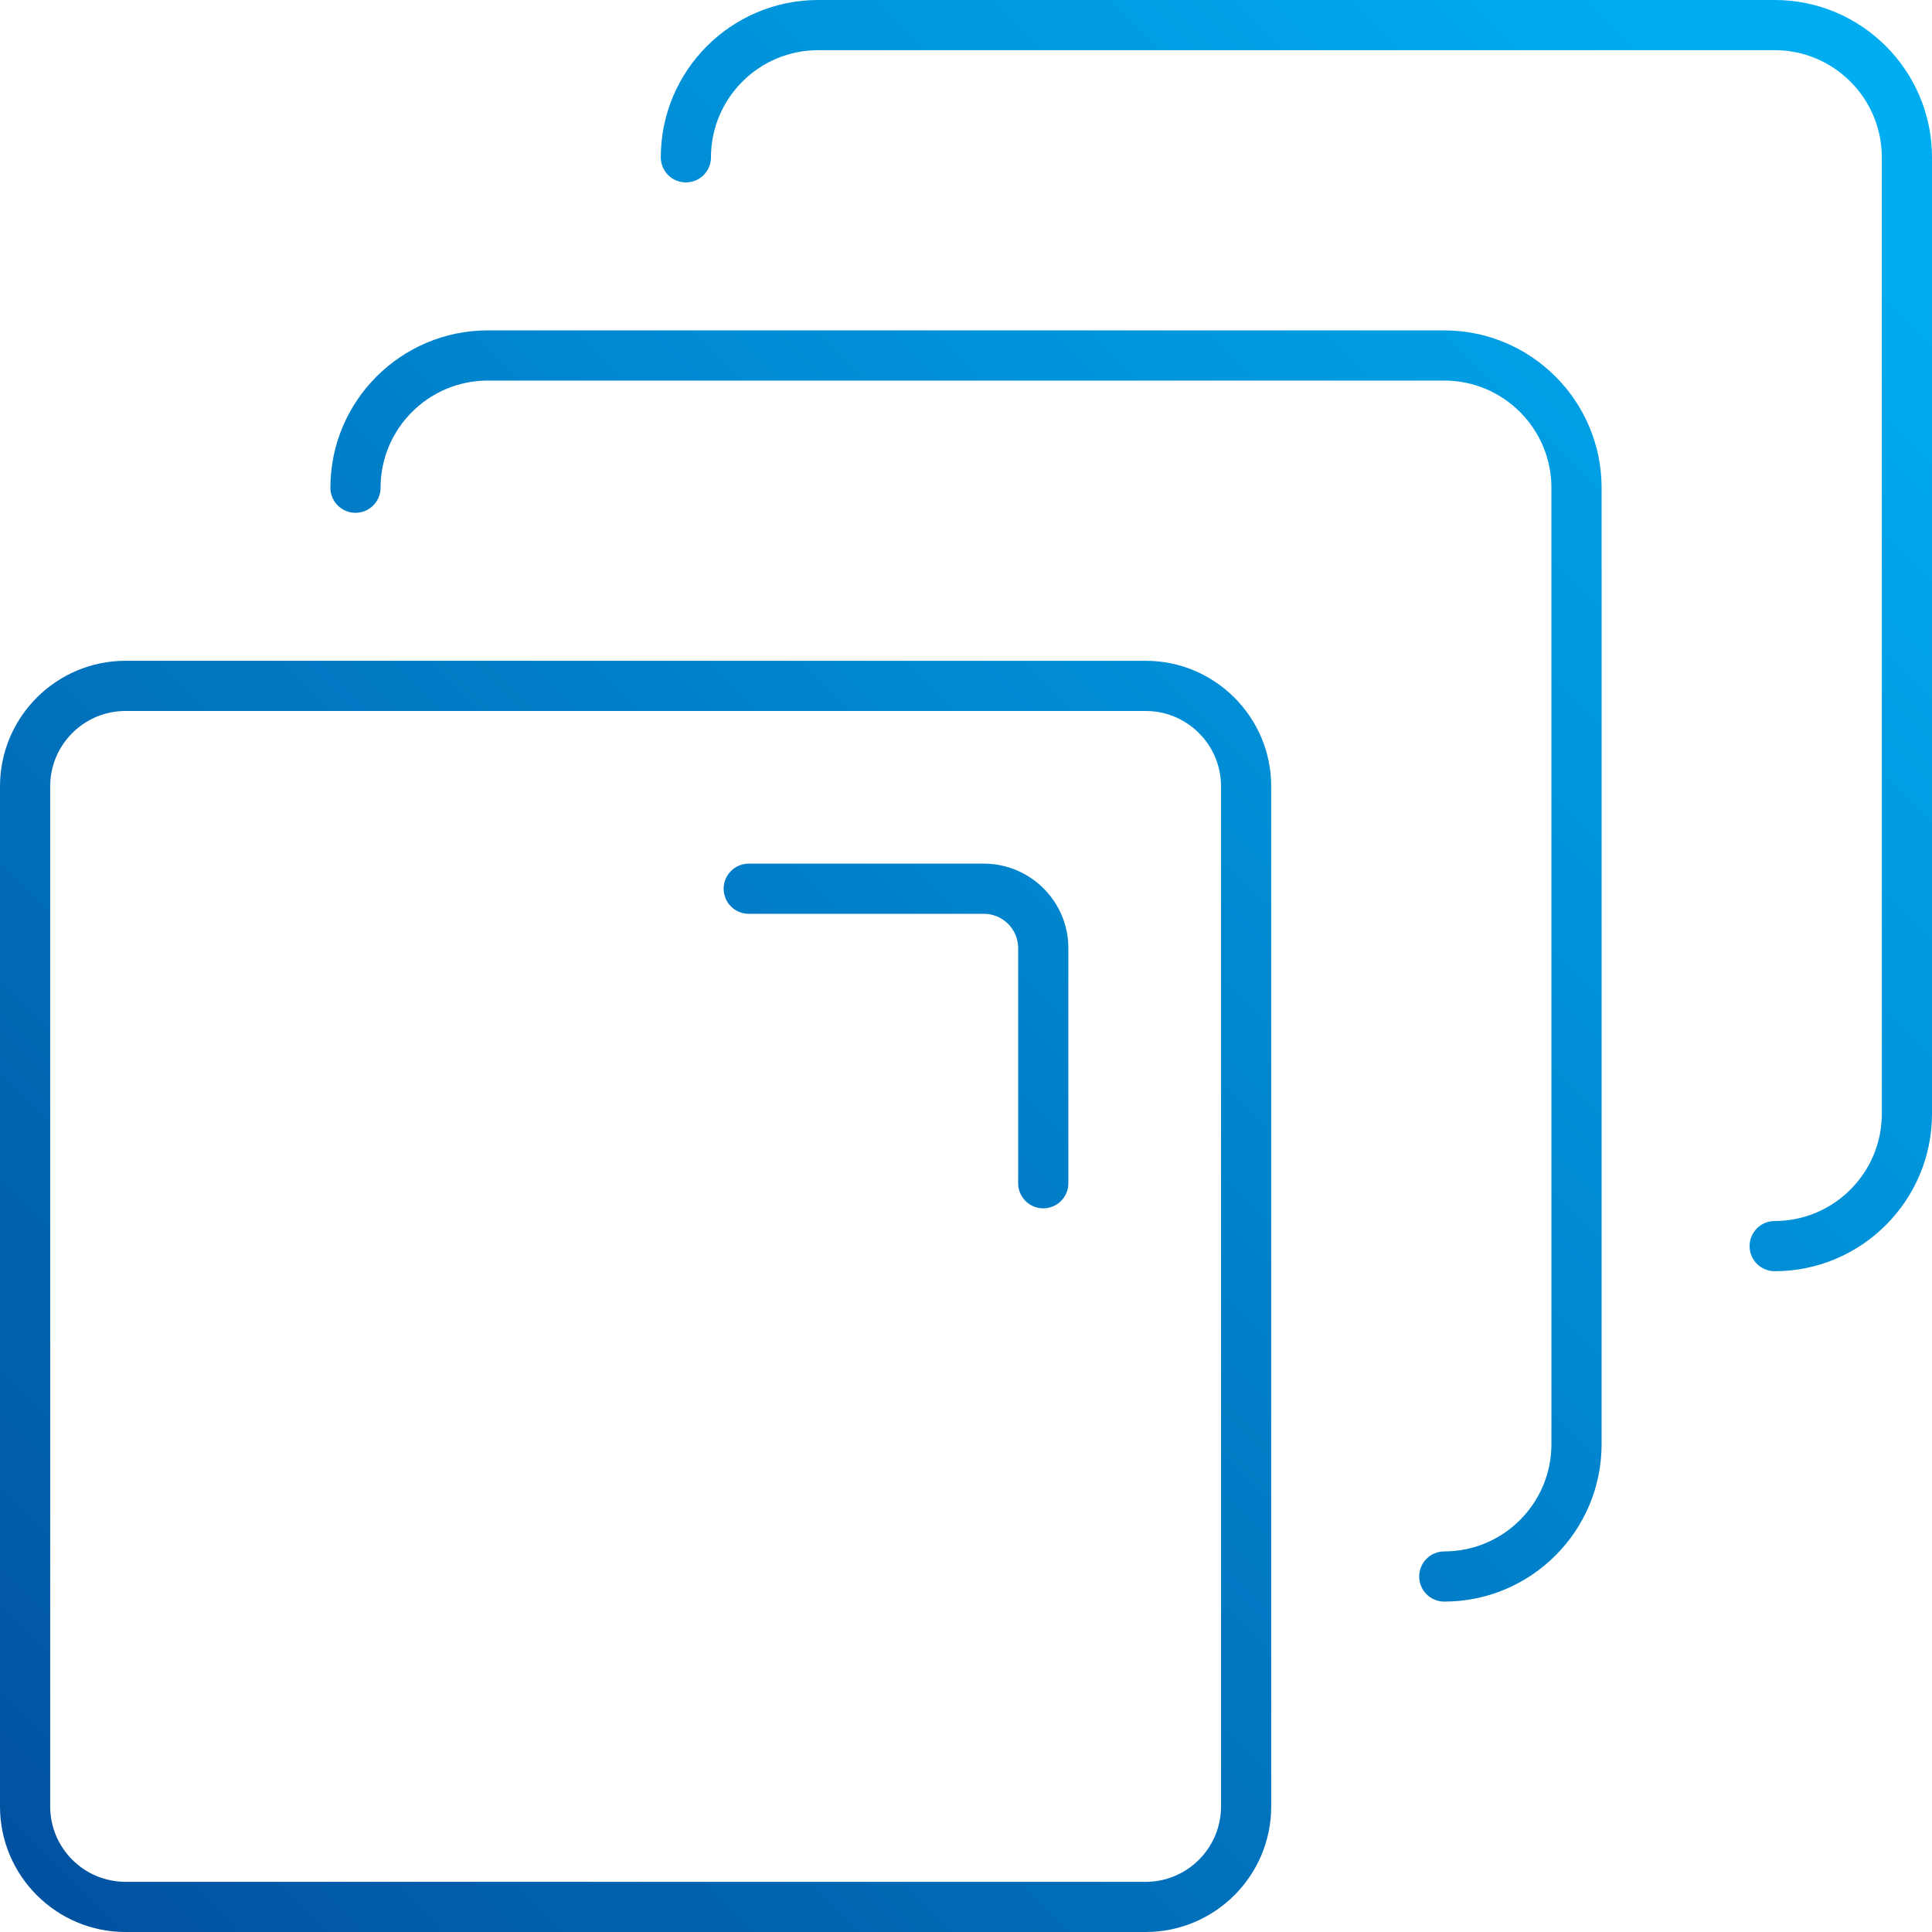
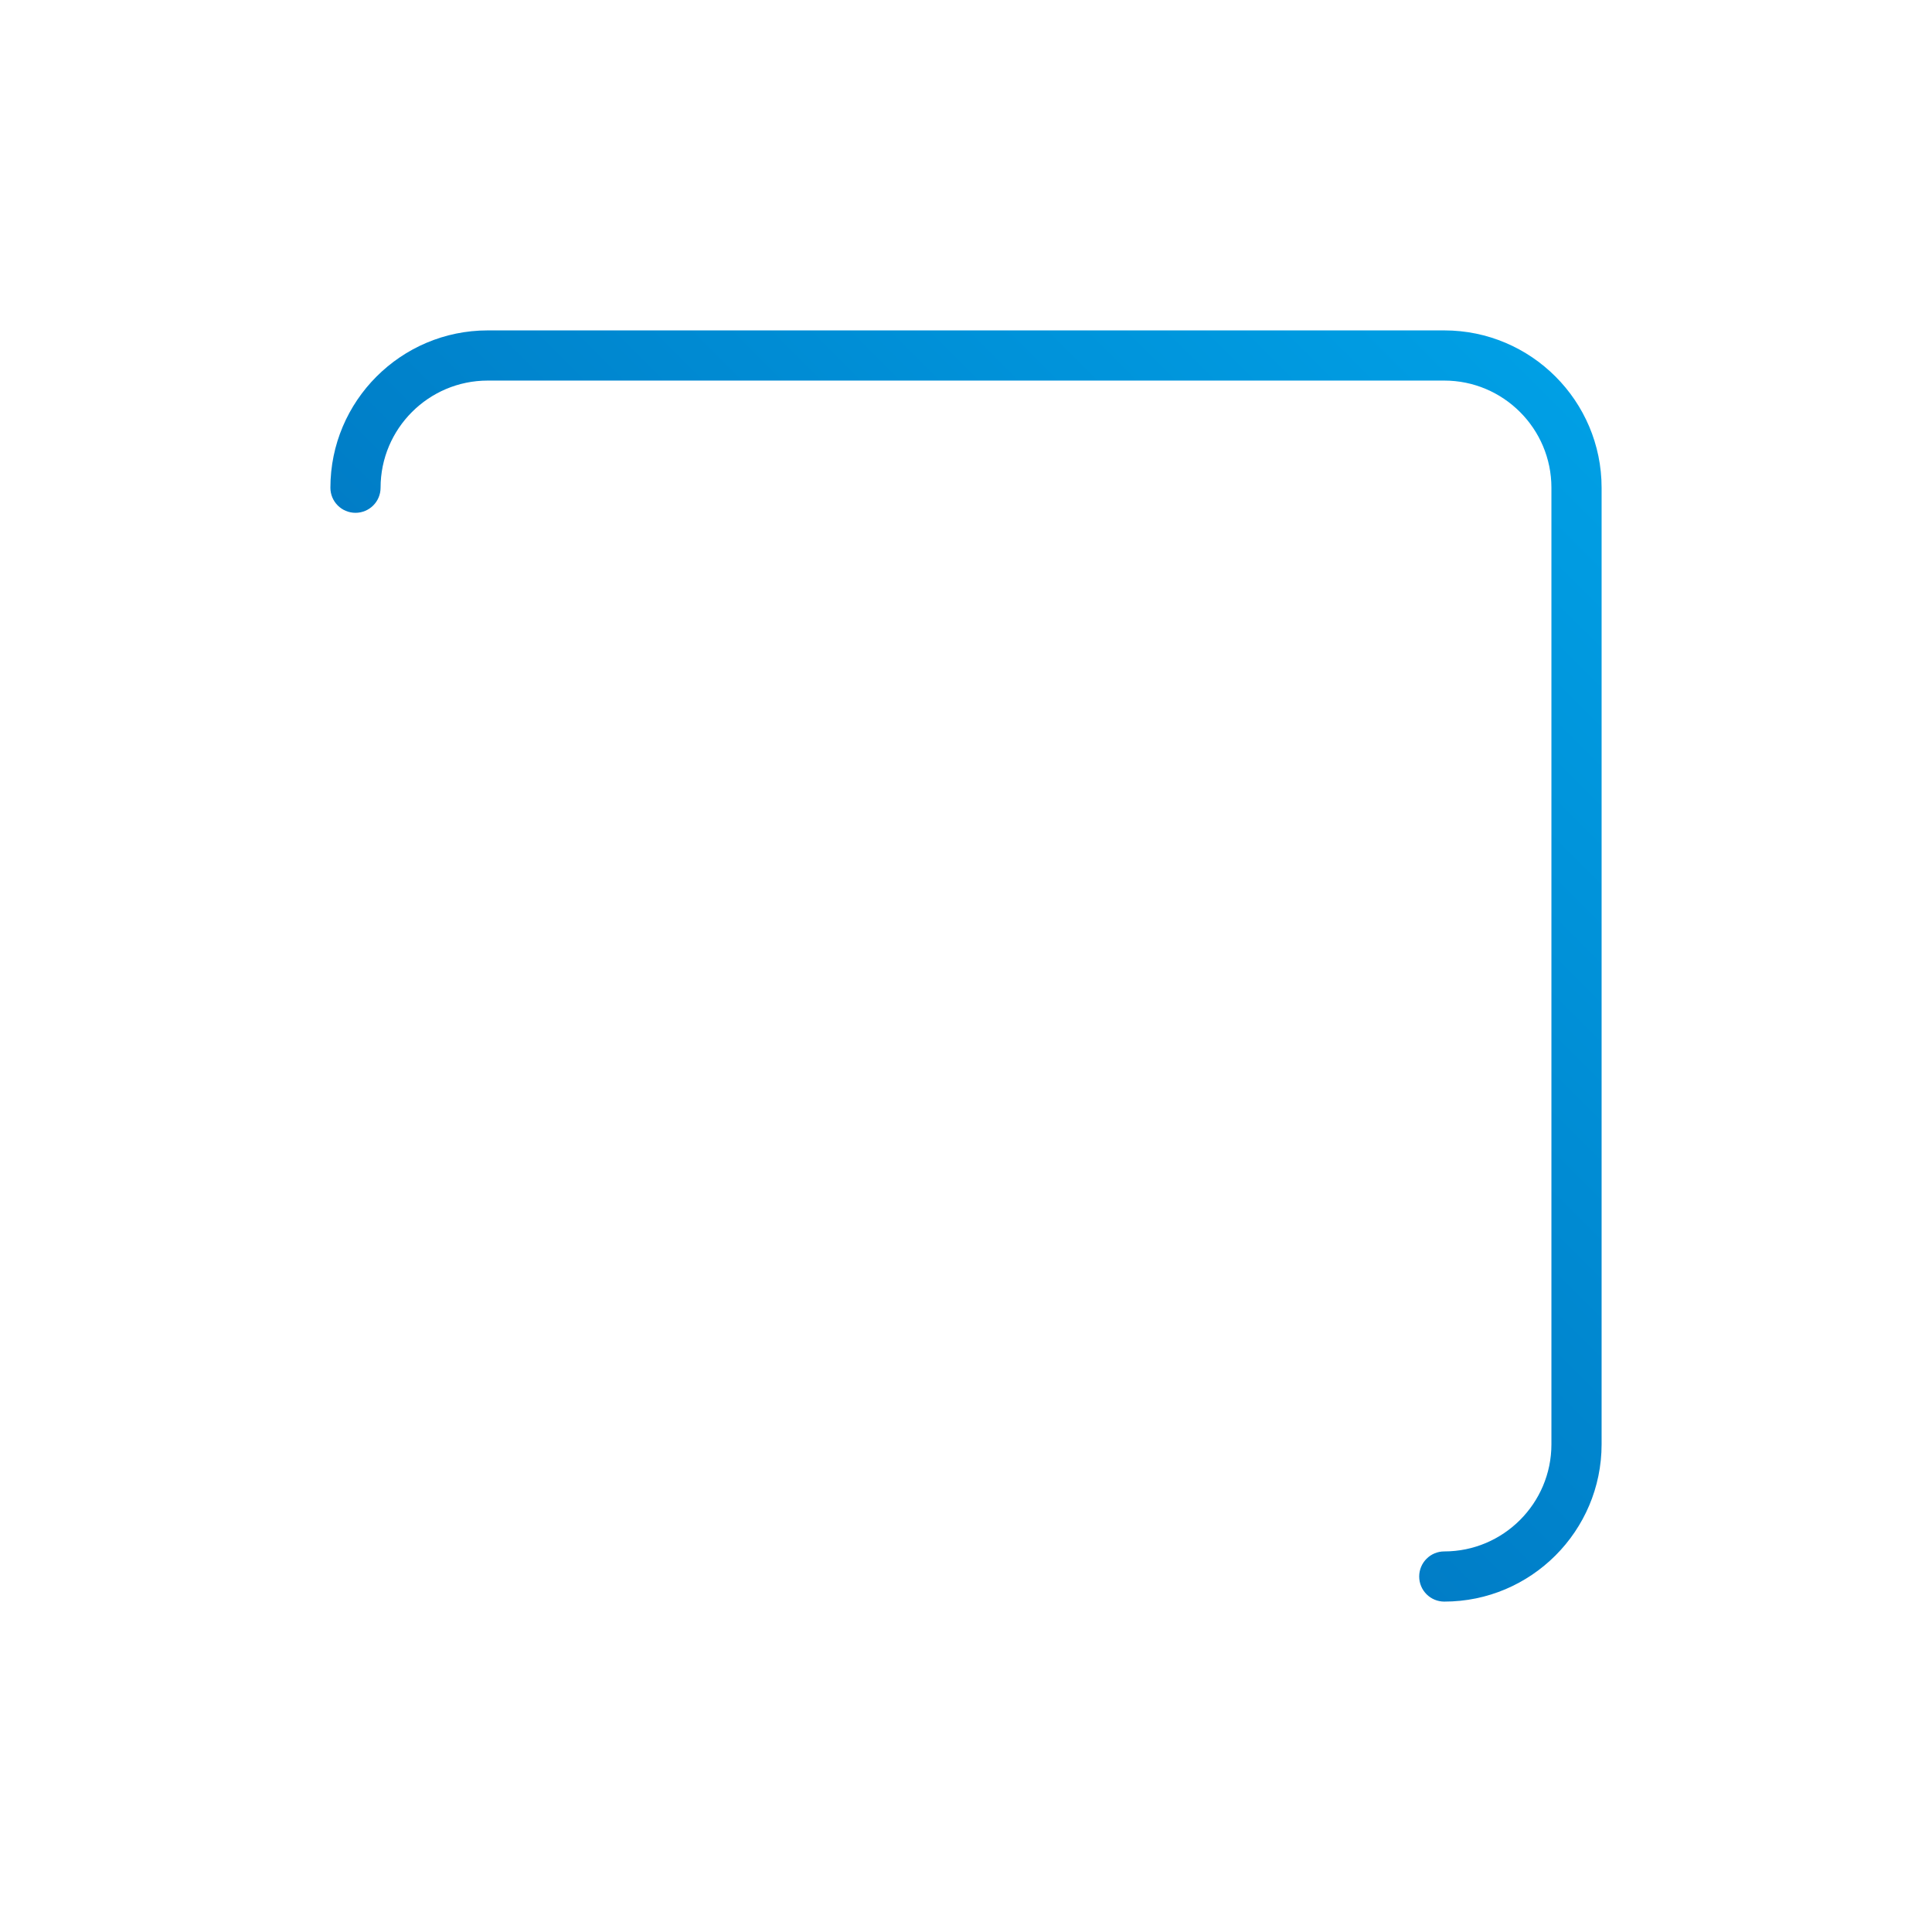
<svg xmlns="http://www.w3.org/2000/svg" xmlns:xlink="http://www.w3.org/1999/xlink" id="Ebene_1" baseProfile="tiny" version="1.2" viewBox="0 0 150 150">
  <defs>
    <linearGradient id="Neues_Verlaufsfeld_1" data-name="Neues Verlaufsfeld 1" x1="-2.014" y1="152.014" x2="141.863" y2="8.137" gradientUnits="userSpaceOnUse">
      <stop offset="0" stop-color="#014f9e" />
      <stop offset="1" stop-color="#00adf1" />
    </linearGradient>
    <linearGradient id="Neues_Verlaufsfeld_11" data-name="Neues Verlaufsfeld 1" x1="-2.014" x2="141.863" y2="8.137" xlink:href="#Neues_Verlaufsfeld_1" />
    <linearGradient id="Neues_Verlaufsfeld_12" data-name="Neues Verlaufsfeld 1" x1="-2.014" y1="152.015" x2="141.863" y2="8.137" xlink:href="#Neues_Verlaufsfeld_1" />
    <linearGradient id="Neues_Verlaufsfeld_13" data-name="Neues Verlaufsfeld 1" x1="-2.014" y1="152.014" x2="141.863" y2="8.137" xlink:href="#Neues_Verlaufsfeld_1" />
  </defs>
-   <path d="M88.951,51.304H9.745c-5.373,0-9.745,4.372-9.745,9.745v79.206c0,5.373,4.372,9.745,9.745,9.745h79.206c5.373,0,9.745-4.372,9.745-9.745V61.049c0-5.373-4.372-9.745-9.745-9.745ZM94.8,140.255c0,3.226-2.623,5.849-5.849,5.849H9.745c-3.226,0-5.849-2.623-5.849-5.849V61.049c0-3.226,2.623-5.849,5.849-5.849h79.206c3.226,0,5.849,2.623,5.849,5.849v79.206Z" fill="url(#Neues_Verlaufsfeld_1)" />
-   <path d="M76.388,67.053h-18.256c-1.076,0-1.948.872-1.948,1.948s.872,1.948,1.948,1.948h18.256c1.469,0,2.663,1.195,2.663,2.663v18.256c0,1.076.872,1.948,1.948,1.948s1.948-.872,1.948-1.948v-18.256c0-3.616-2.943-6.559-6.559-6.559Z" fill="url(#Neues_Verlaufsfeld_11)" />
  <path d="M112.134,25.652H37.867c-6.735,0-12.215,5.48-12.215,12.215,0,1.076.872,1.948,1.948,1.948s1.948-.872,1.948-1.948c0-4.588,3.732-8.319,8.319-8.319h74.267c4.587,0,8.318,3.732,8.318,8.319v74.266c0,4.588-3.732,8.319-8.318,8.319-1.076,0-1.948.872-1.948,1.948s.872,1.948,1.948,1.948c6.735,0,12.214-5.48,12.214-12.215V37.867c0-6.735-5.479-12.215-12.214-12.215Z" fill="url(#Neues_Verlaufsfeld_12)" />
-   <path d="M137.786,0H63.519c-6.735,0-12.215,5.479-12.215,12.214,0,1.076.872,1.948,1.948,1.948s1.948-.872,1.948-1.948c0-4.587,3.732-8.318,8.319-8.318h74.267c4.587,0,8.318,3.732,8.318,8.318v74.267c0,4.588-3.732,8.319-8.318,8.319-1.076,0-1.948.872-1.948,1.948s.872,1.948,1.948,1.948c6.735,0,12.214-5.48,12.214-12.215V12.214c0-6.735-5.479-12.214-12.214-12.214Z" fill="url(#Neues_Verlaufsfeld_13)" />
</svg>